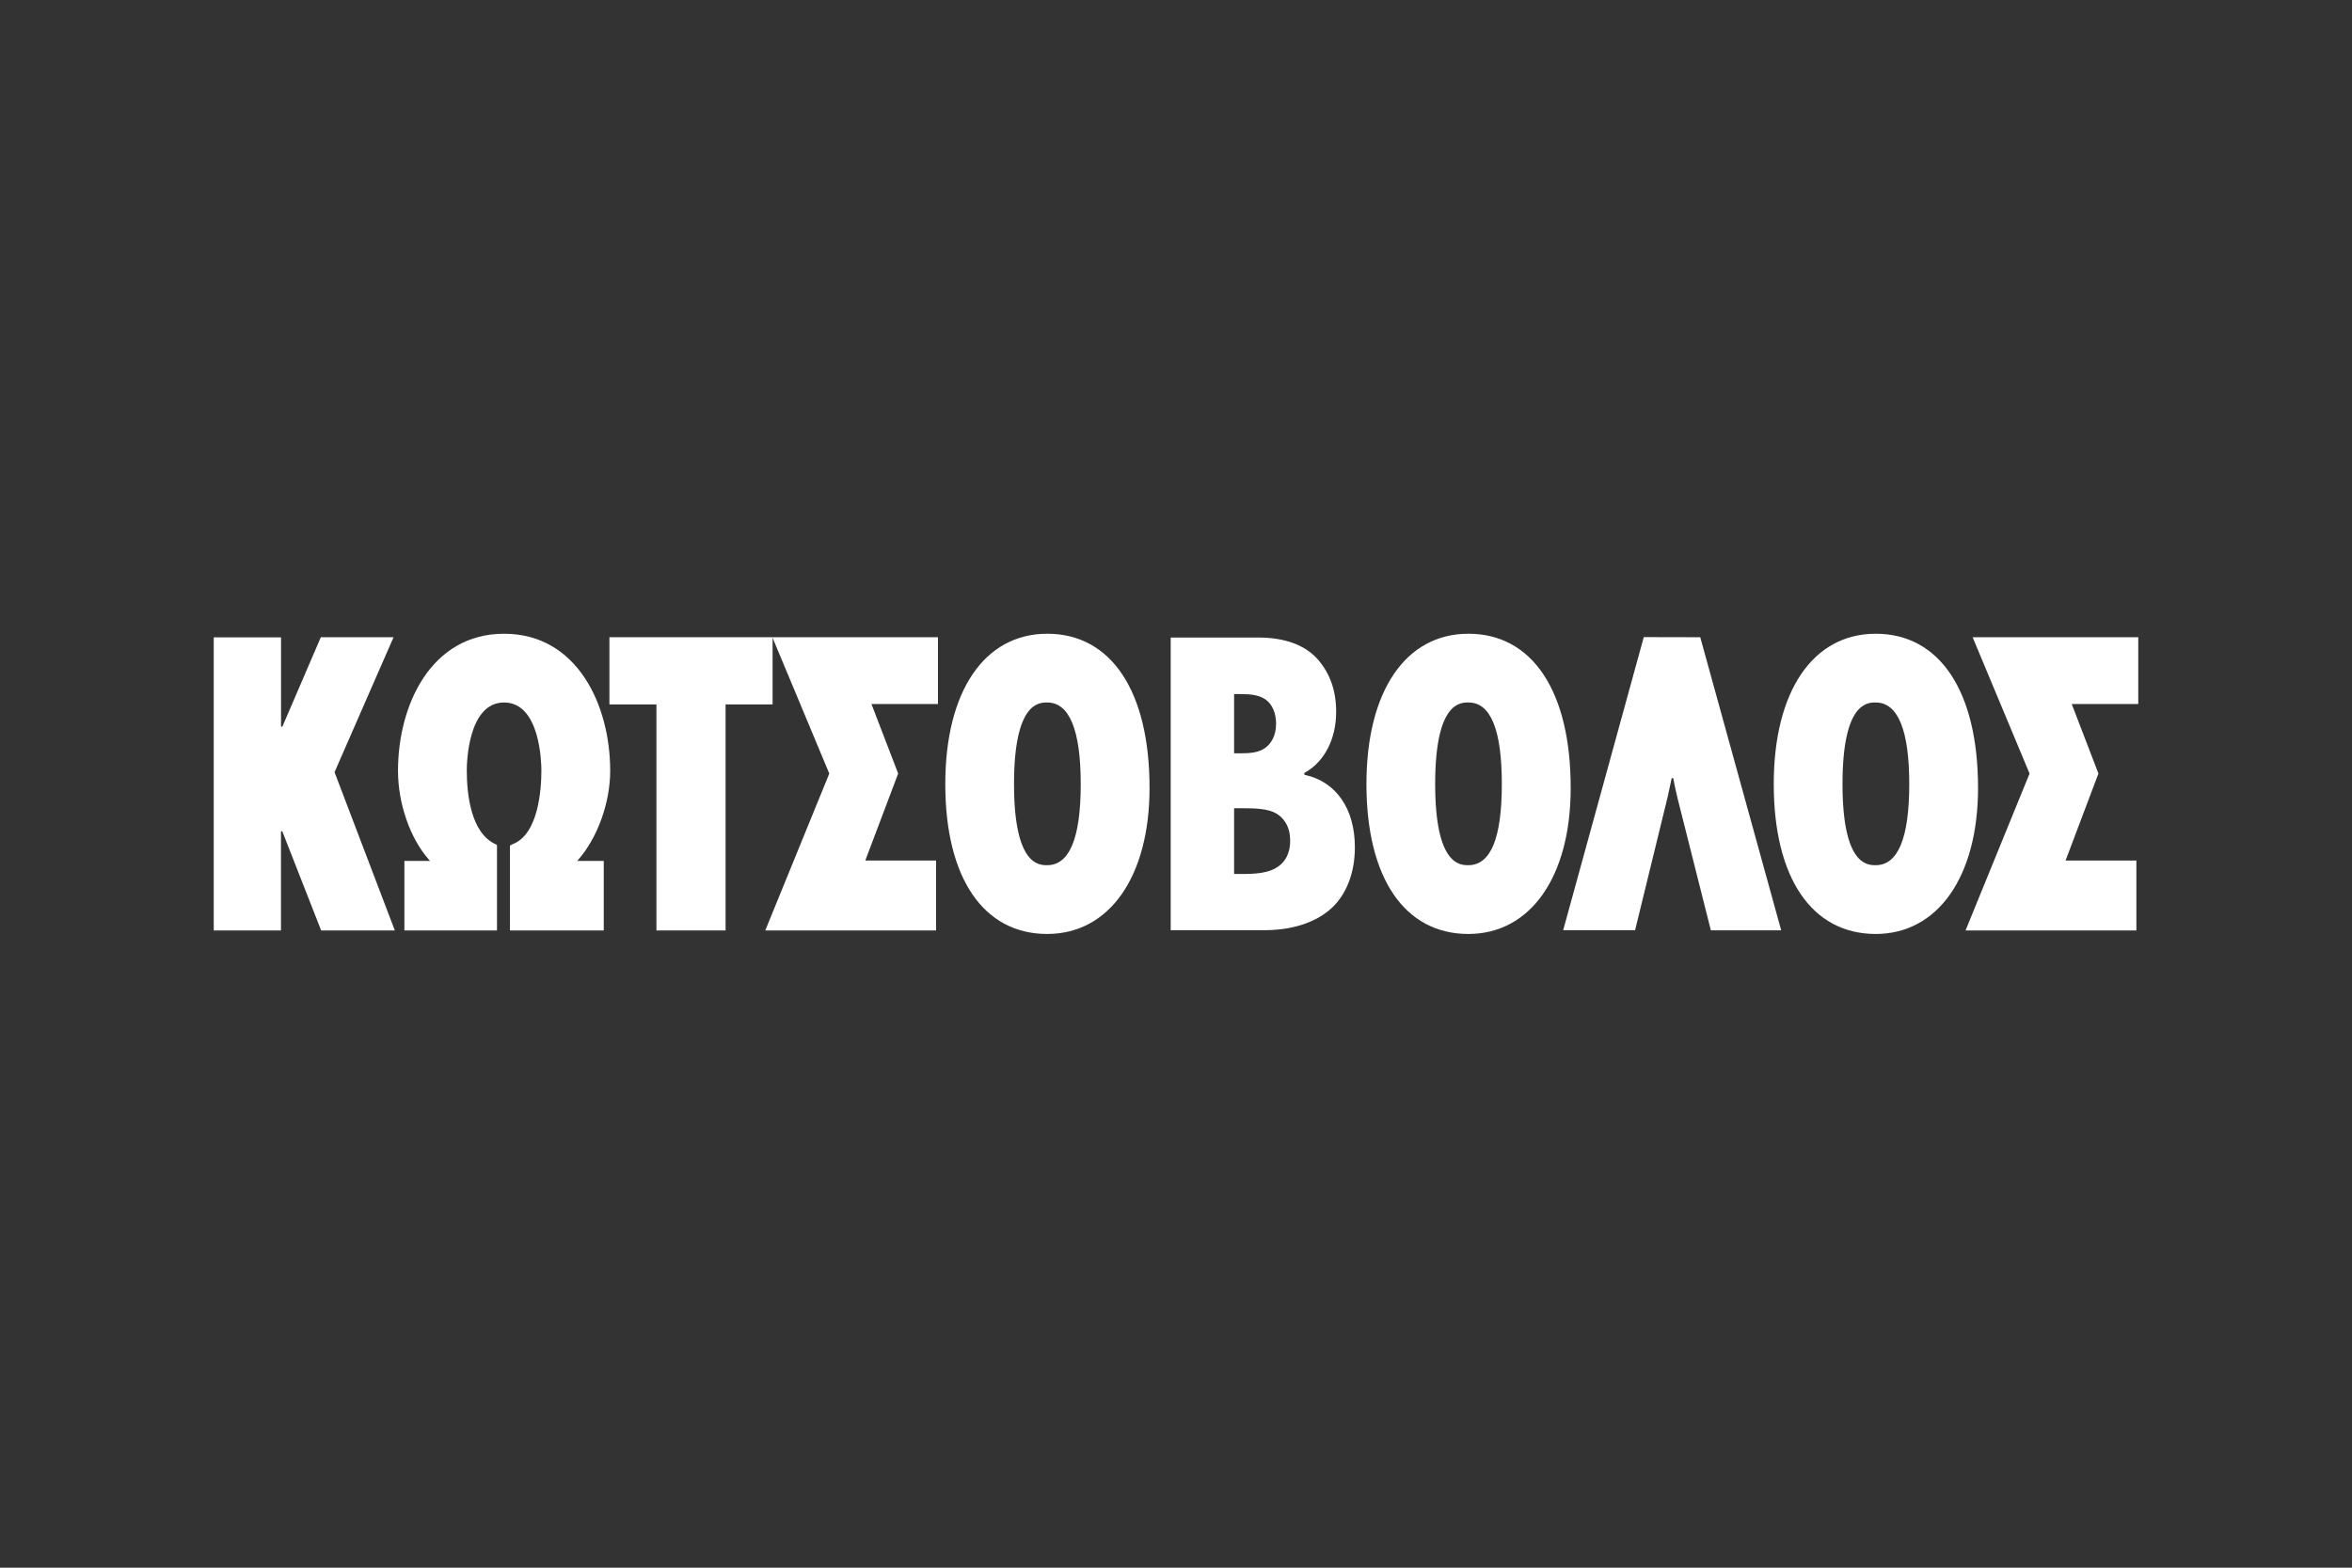
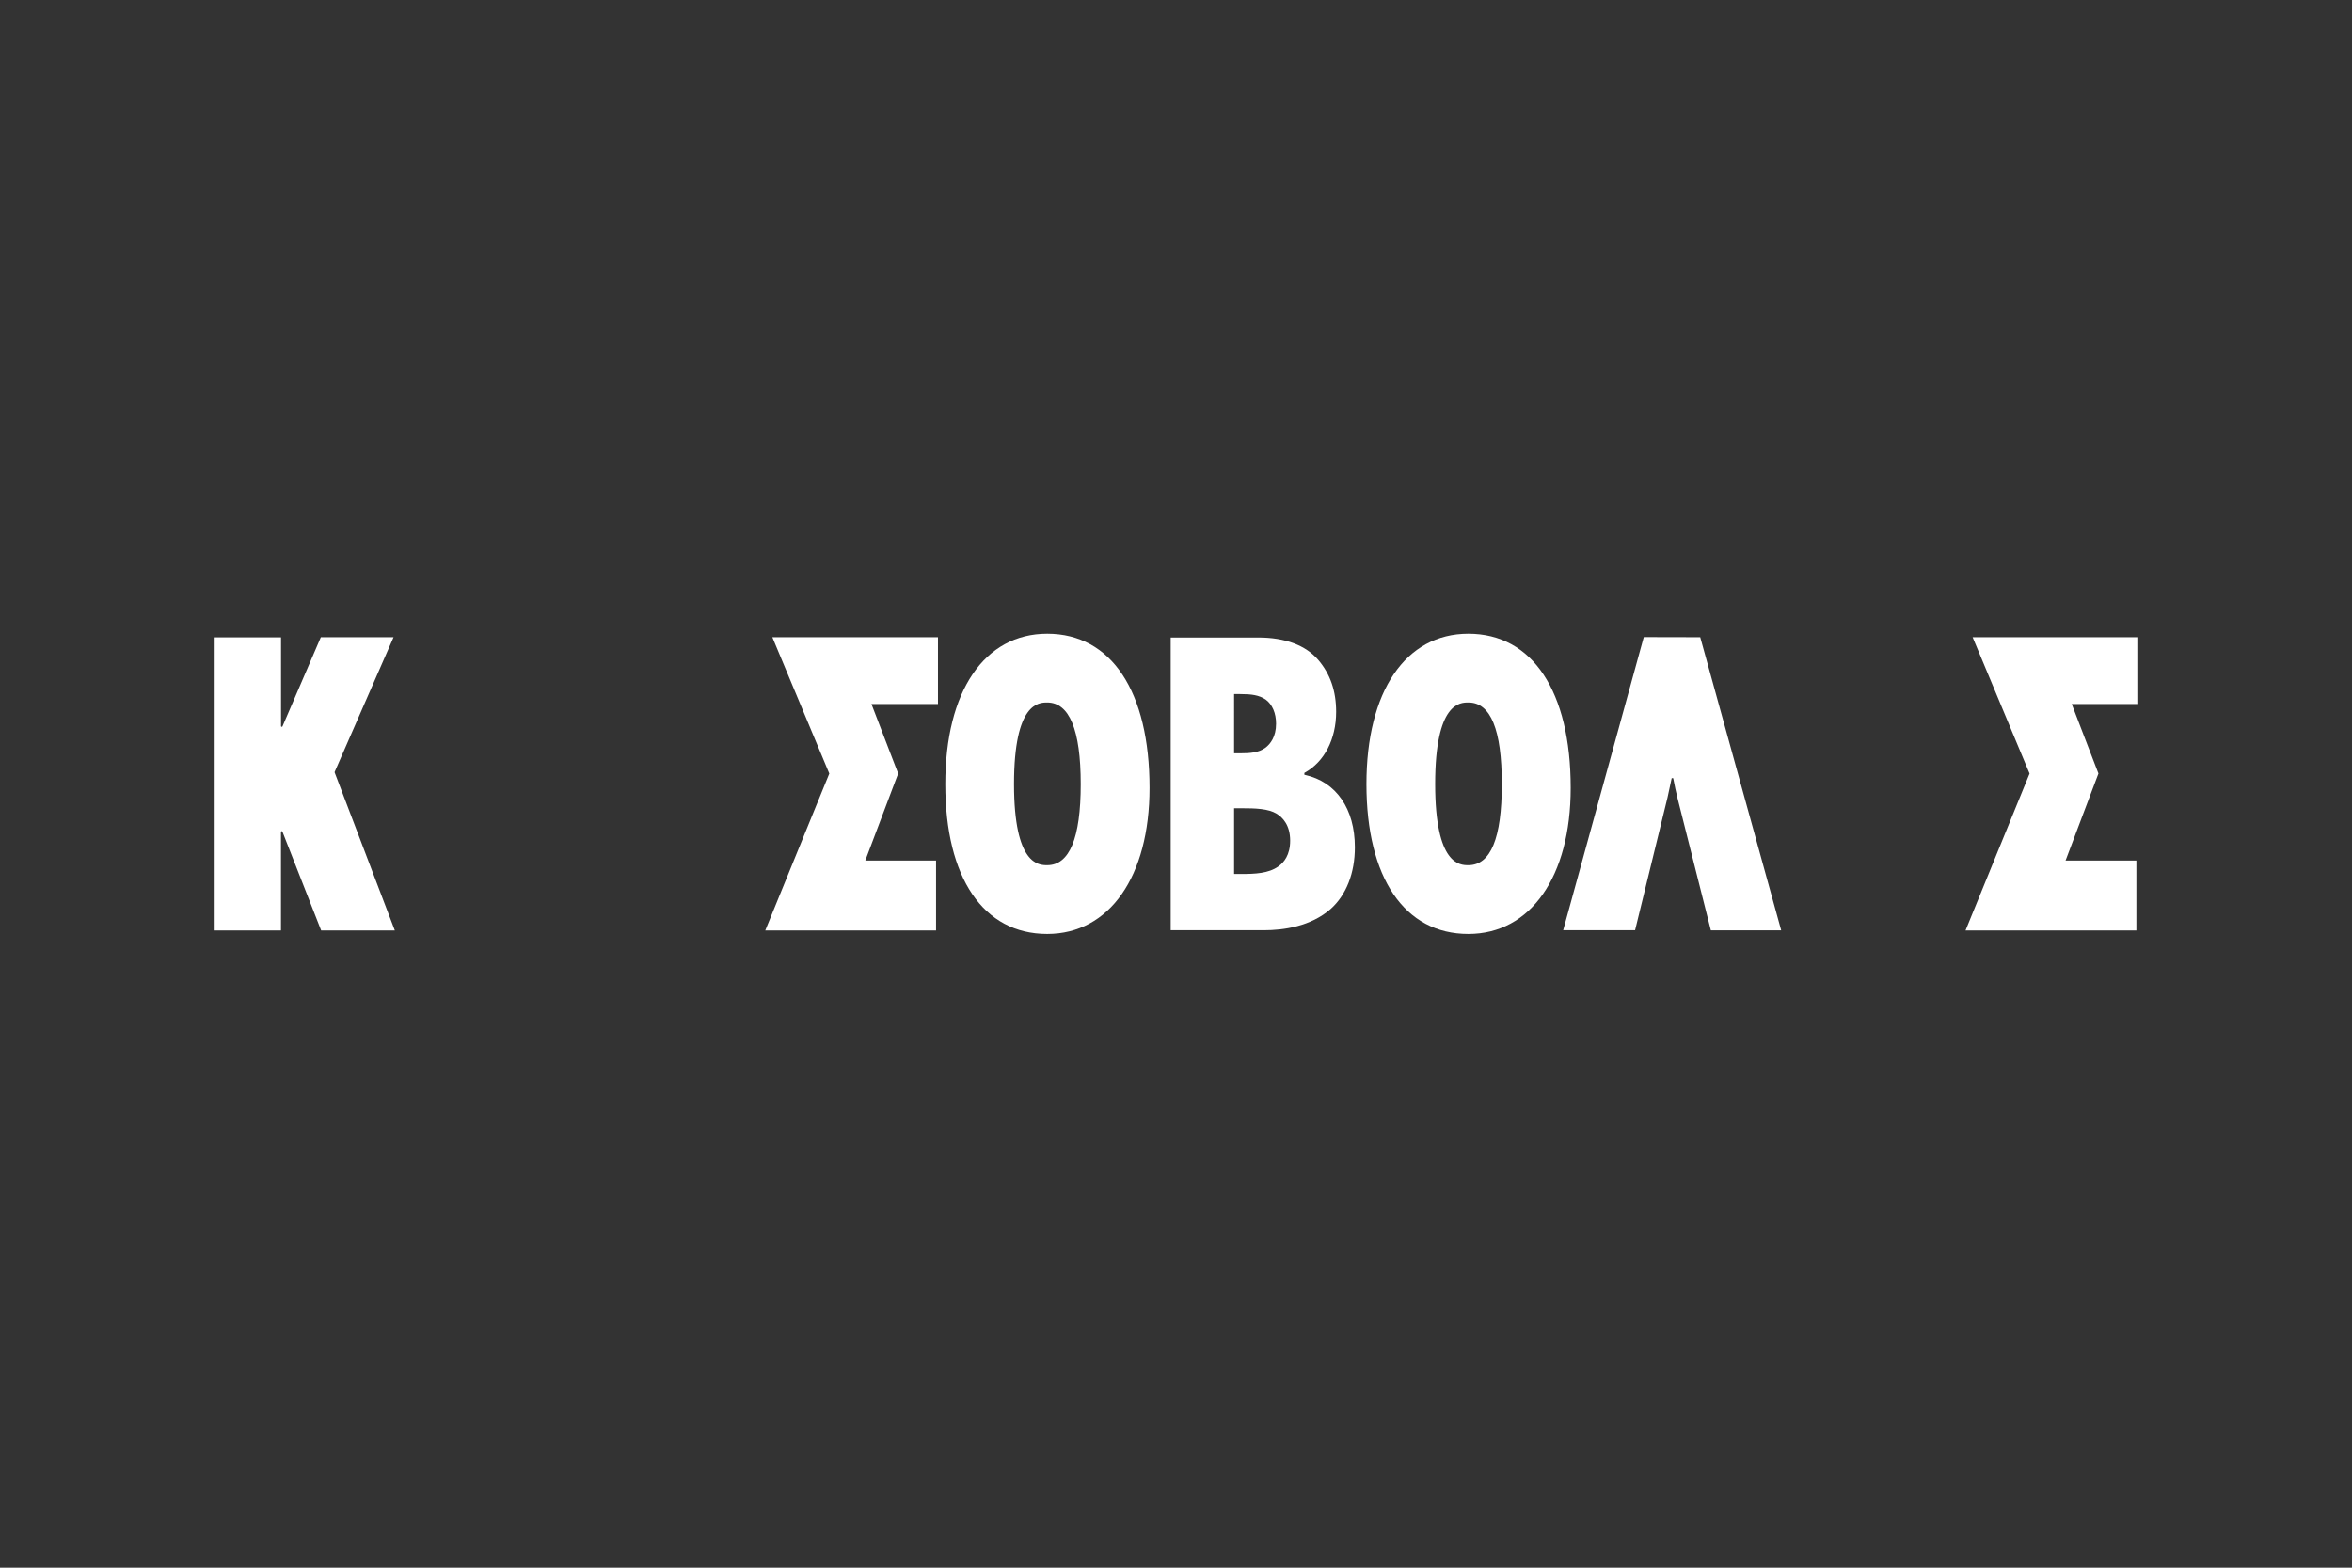
<svg xmlns="http://www.w3.org/2000/svg" viewBox="0 0 850.39 566.93">
  <rect x="0" y="0" width="850.39" height="566.93" fill="#333333" stroke="none" />
  <g fill="#fff">
    <path d="m116.12 336.48c-.15-.36-14-35.71-14-35.71a.29.29 0 0 0 -.3-.18.3.3 0 0 0 -.23.29v35.6h-24.31v-106h24.33v32.08a.27.27 0 0 0 .22.27.29.29 0 0 0 .31-.16l13.86-32.23h26.3c-.34.76-21.3 48.71-21.3 48.71a.17.17 0 0 0 0 .1.43.43 0 0 0 0 .11s21.47 56.38 21.76 57.12z" />
-     <path d="m276.59 230.44h2.75v24.3h-17v81.74h-25v-81.74h-17v-24.3z" />
    <path d="m336.38 230.44h2.75v24.15h-24.05s9.59 24.94 9.66 25.14l-11.88 31.46h25.58v25.29h-61.75l23.15-56.73s-20.27-48.56-20.59-49.31z" />
    <path d="m378.63 229.18c-22.73 0-36.85 20.83-36.85 54.36 0 33.94 13.77 54.21 36.85 54.21 22.47 0 37-20.73 37-52.81 0-34.94-13.83-55.76-37-55.76zm0 83.7c-3 0-12 0-12-29.34 0-29.5 9-29.5 12-29.5 8 0 12.12 9.92 12.12 29.5s-4.08 29.34-12.12 29.34z" />
    <path d="m530.9 229.18c-22.73 0-36.85 20.83-36.85 54.36 0 33.94 13.78 54.21 36.85 54.21 22.48 0 37-20.73 37-52.81 0-34.94-13.83-55.76-37-55.76zm0 83.7c-3 0-12 0-12-29.34 0-29.5 9-29.5 12-29.5 8.1-.04 12.1 9.96 12.1 29.5s-4 29.34-12.1 29.34z" />
    <path d="m612.67 230.44h2.07c.11.4 29.09 105.34 29.27 106h-25.43c-.84-3.38-11.89-47.25-12-47.59-.56-2.26-1.1-4.7-1.62-7.45h-.54l-1.51 7s-11.62 47.61-11.73 48h-26l29.14-106z" />
-     <path d="m678.18 229.18c-22.73 0-36.86 20.83-36.86 54.36 0 33.94 13.77 54.21 36.86 54.21 22.47 0 37-20.73 37-52.81 0-34.94-13.83-55.76-37-55.76zm0 83.7c-3 0-12 0-12-29.34 0-29.5 9-29.5 12-29.5 8 0 12.13 9.92 12.13 29.5s-4.09 29.34-12.13 29.34z" />
    <path d="m770.36 230.44h2.75v24.15h-24.06s9.59 24.94 9.66 25.14l-11.88 31.46h25.6v25.29h-61.77l23.15-56.73s-20.27-48.56-20.59-49.31z" />
-     <path d="m154.86 311.33h.61l-.4-.46c-6.79-7.67-11.17-20.29-11.17-32.12 0-23.88 12-49.57 38.36-49.57s38.36 25.69 38.36 49.57c0 11.47-4.52 24.09-11.51 32.12l-.4.46h9.58v25.15h-33.91v-30.69l.93-.49c9.4-3.57 10.43-19.86 10.43-26.7 0-2.51-.38-24.56-13.48-24.56s-13.49 22-13.49 24.56c0 8.29 1.37 22.76 10.58 26.77l.34.26v30.85h-33.48v-25.15z" />
    <path d="m471.83 280.23-.22-.05v-.67l.14-.08c7.11-3.94 11.35-12.16 11.35-22 0-7.55-2.12-13.69-6.47-18.78-4.53-5.3-12-8.1-21.68-8.1h-31.67v105.85h33.72c7 0 16.87-1.33 24.13-7.7 5.65-5.06 8.74-13 8.74-22.29 0-13.91-6.74-23.69-18.04-26.18zm-25.63-29.23h2.21c4 0 6.8.34 9.24 2 2.37 1.74 3.73 4.92 3.73 8.71 0 4.78-2.1 7.38-3.86 8.71-2.42 1.79-5.69 2-8.87 2h-2.45zm16 62.33c-3.58 2.53-8.32 2.73-13.7 2.73h-2.3v-23.78h2.57c5.22 0 9.79.14 12.85 2 2.21 1.38 4.85 4.18 4.85 9.72.01 5.23-2.3 7.94-4.23 9.29z" />
  </g>
</svg>